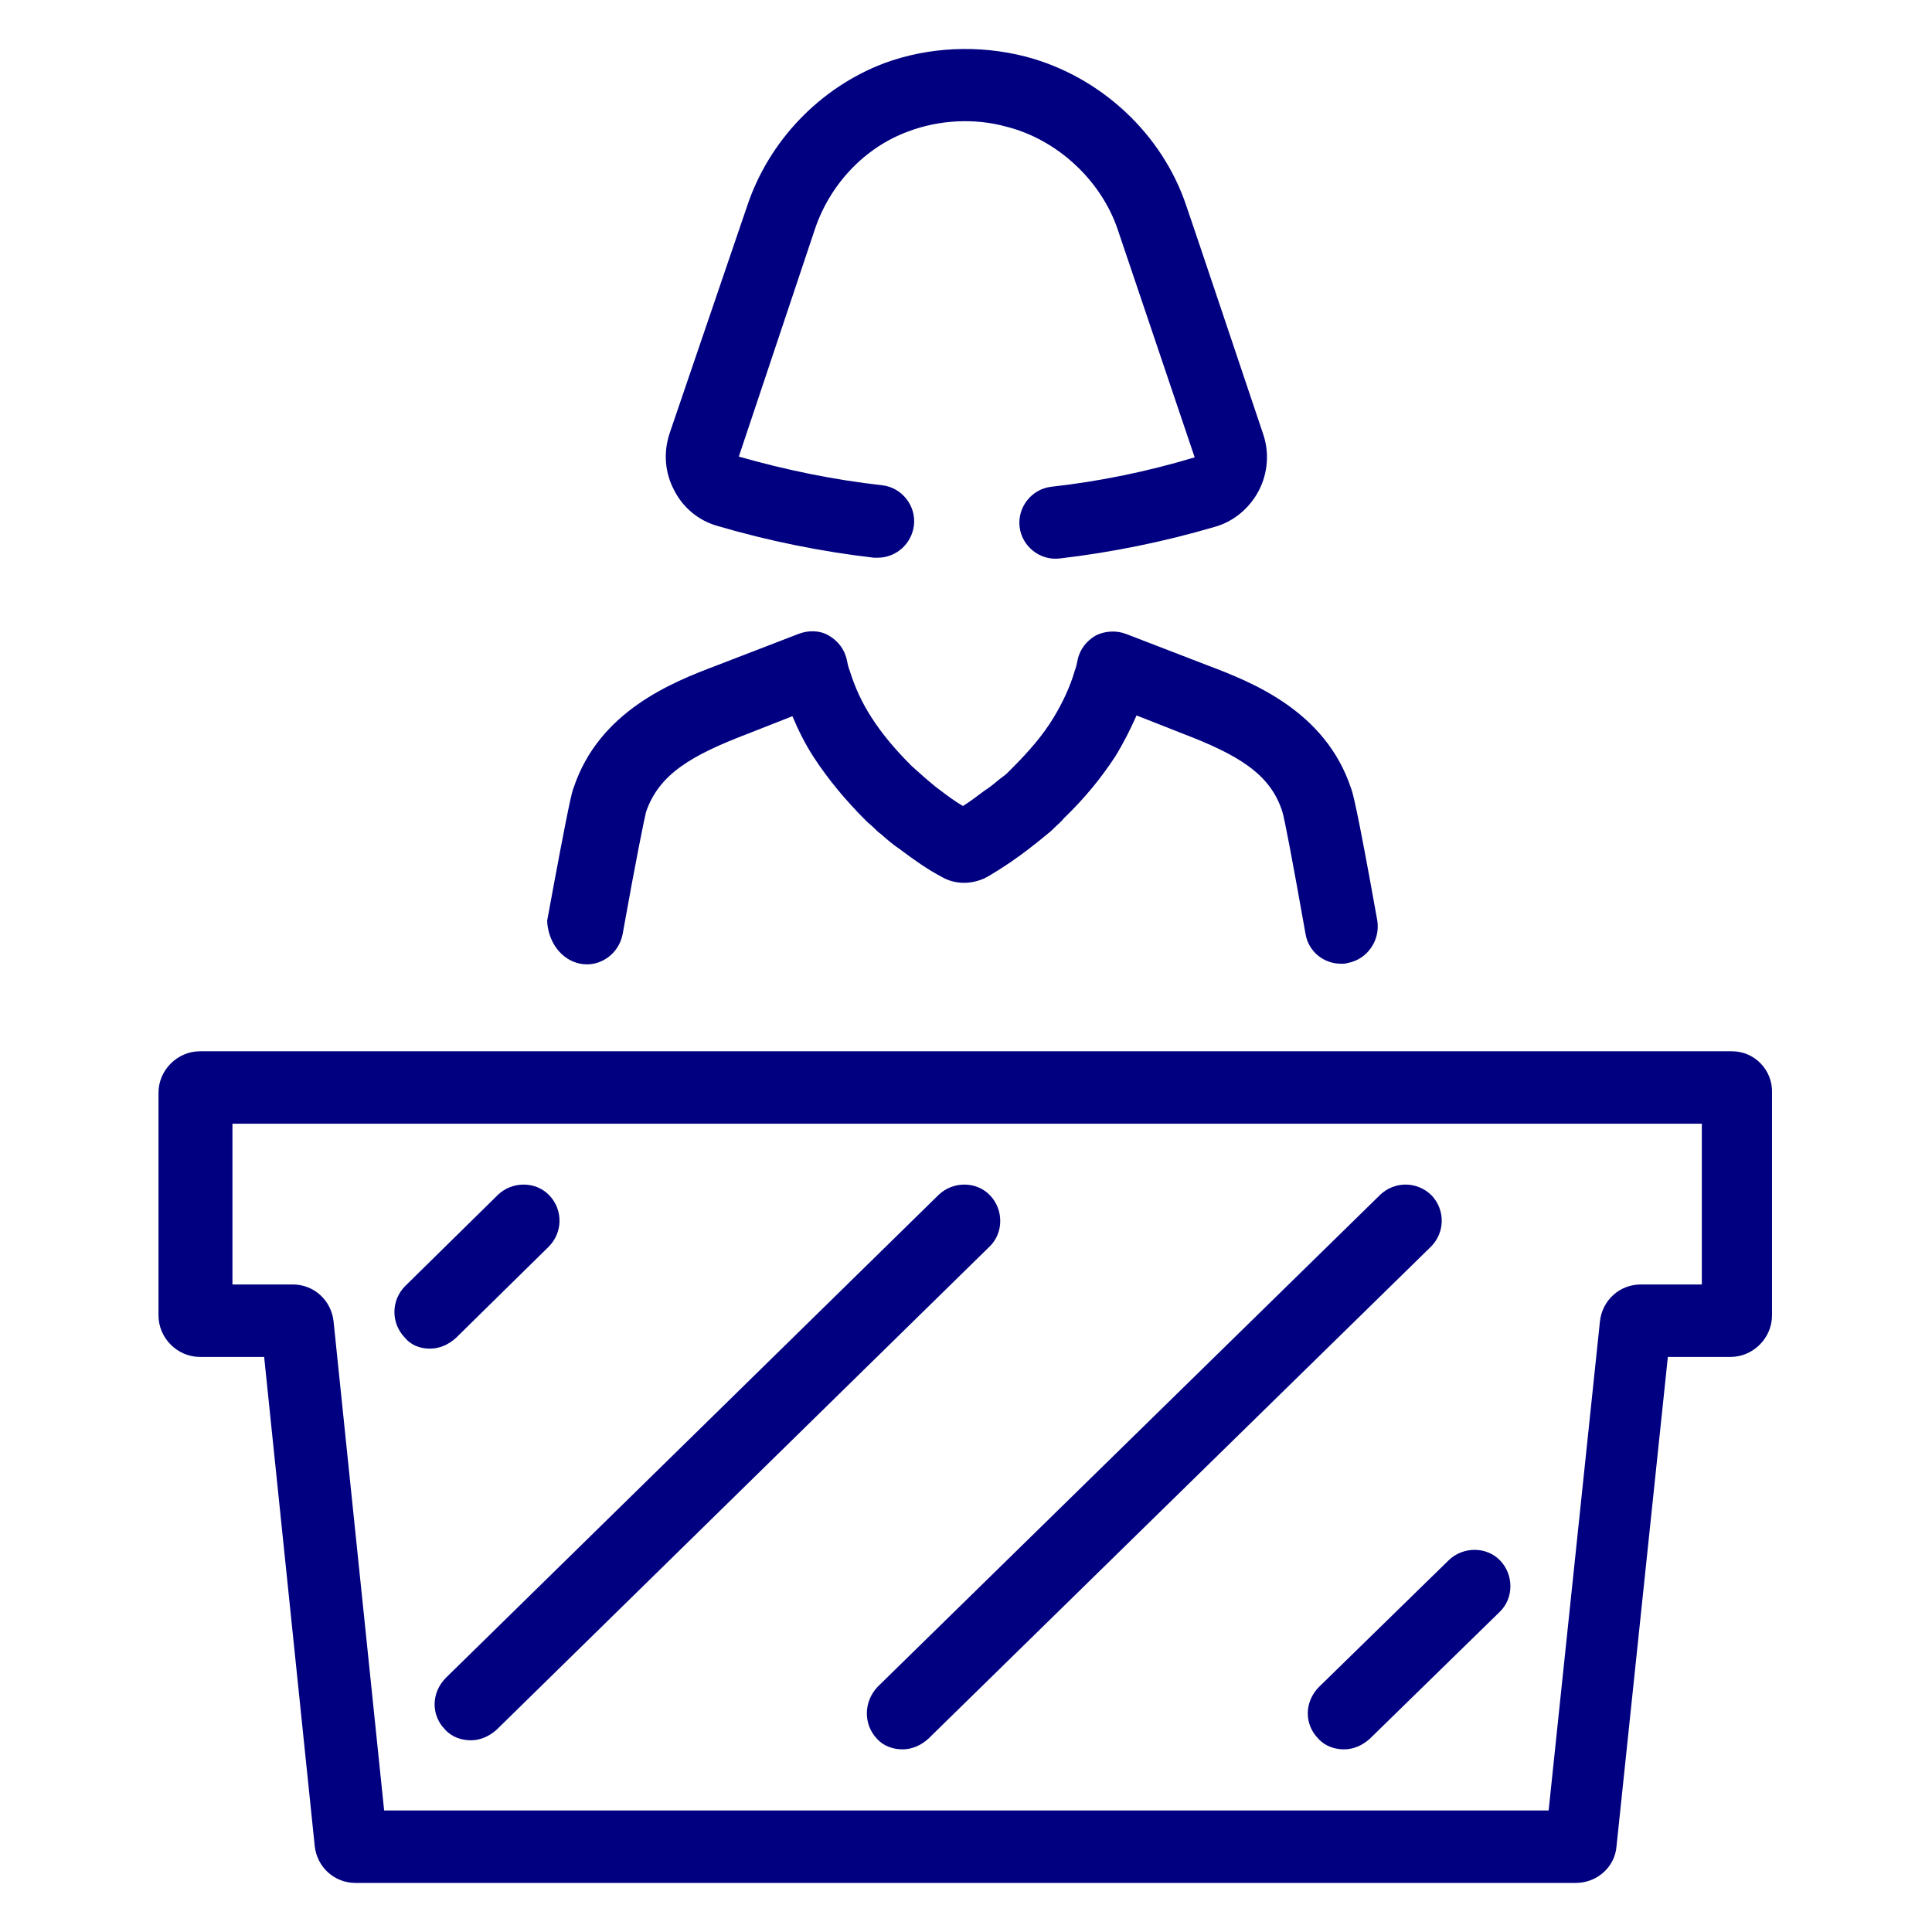
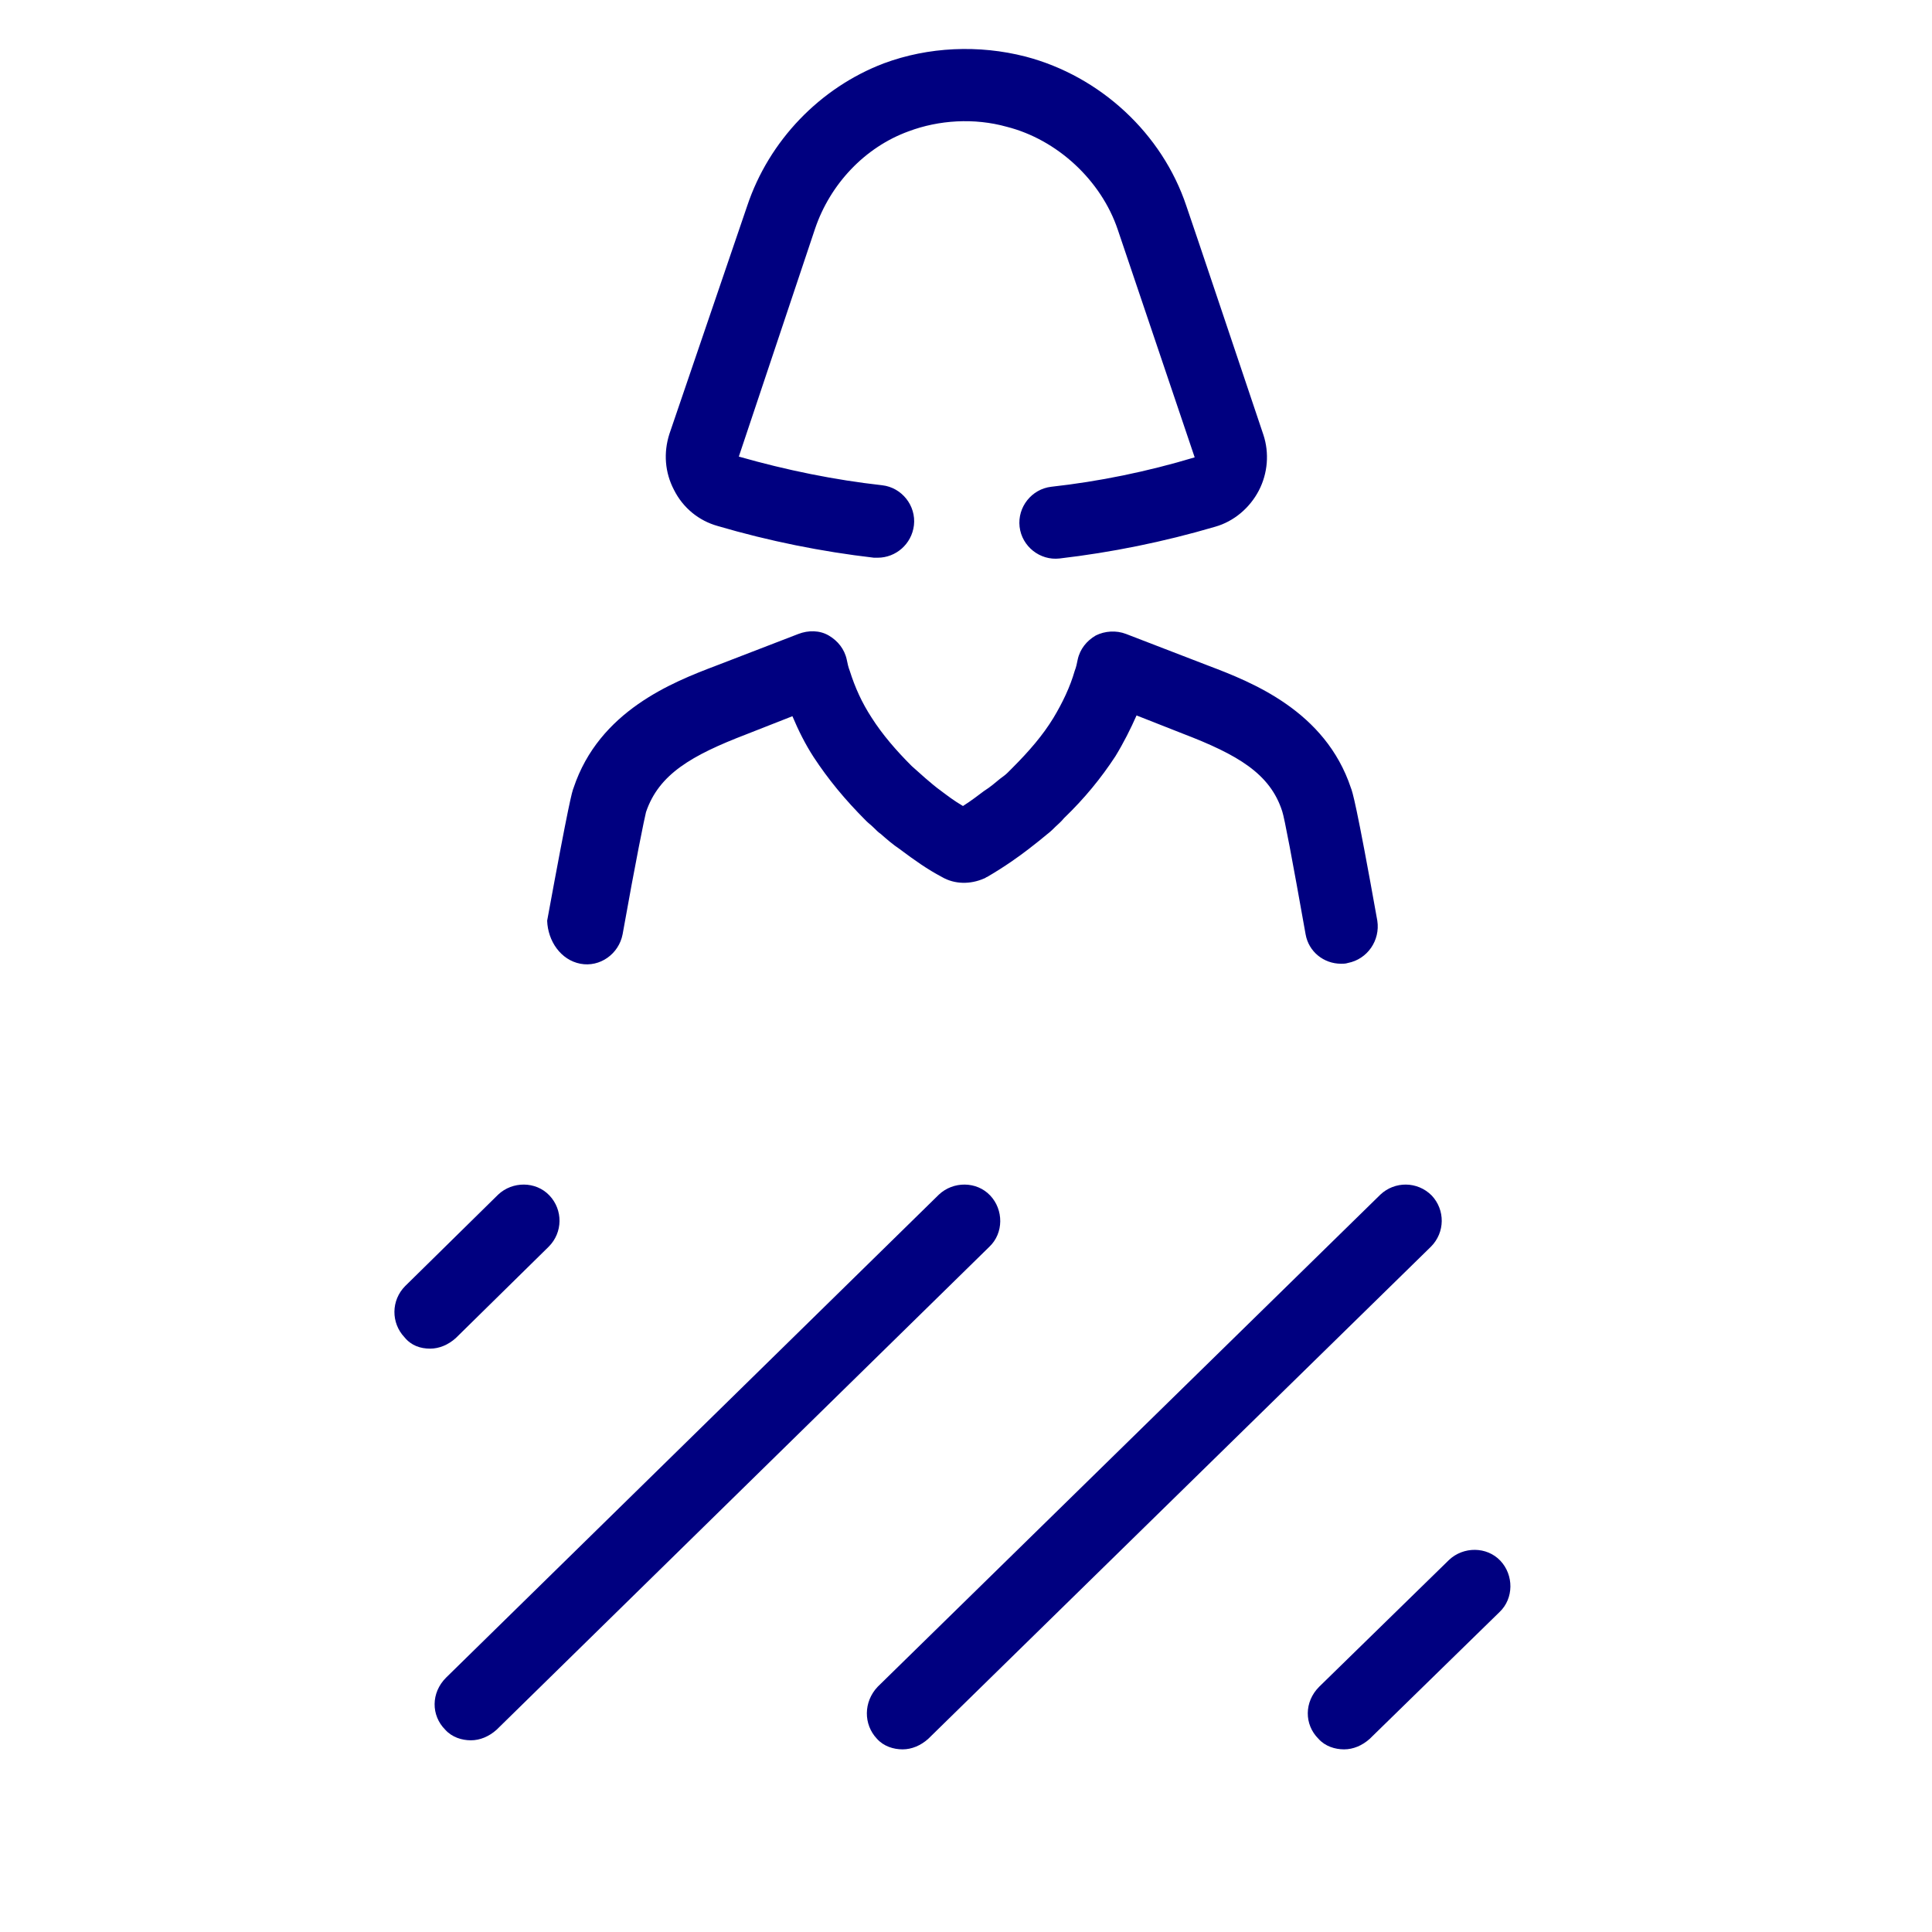
<svg xmlns="http://www.w3.org/2000/svg" width="58" height="58" viewBox="0 0 58 58" fill="none">
  <path d="M17.423 28.932C18.012 29.045 18.578 28.637 18.691 28.048C19.099 25.76 19.348 24.559 19.394 24.378C19.779 23.245 20.753 22.679 22.407 22.044L23.789 21.501C23.97 21.931 24.174 22.339 24.423 22.724C24.854 23.381 25.352 23.993 26.009 24.65C26.077 24.718 26.145 24.763 26.236 24.854C26.304 24.922 26.372 24.99 26.44 25.035C26.621 25.194 26.802 25.352 27.006 25.488C27.459 25.828 27.845 26.1 28.275 26.327C28.66 26.553 29.136 26.553 29.544 26.372C29.566 26.372 29.612 26.327 29.634 26.327C30.178 26.009 30.586 25.715 30.881 25.488C31.084 25.33 31.288 25.171 31.447 25.035C31.538 24.967 31.628 24.877 31.696 24.809C31.764 24.741 31.832 24.695 31.945 24.559C32.557 23.97 33.056 23.359 33.486 22.702C33.735 22.294 33.939 21.886 34.12 21.478L35.502 22.022C37.156 22.656 38.13 23.223 38.493 24.355C38.561 24.559 38.788 25.76 39.195 28.048C39.286 28.57 39.739 28.932 40.26 28.932C40.328 28.932 40.396 28.932 40.464 28.909C41.053 28.796 41.438 28.23 41.348 27.641C40.713 24.084 40.6 23.766 40.555 23.653C39.784 21.342 37.587 20.481 36.273 19.983L33.803 19.031C33.509 18.918 33.169 18.941 32.897 19.077C32.625 19.235 32.421 19.484 32.353 19.802C32.331 19.915 32.308 20.028 32.263 20.141C32.127 20.617 31.9 21.093 31.628 21.546C31.311 22.067 30.903 22.543 30.382 23.064L30.246 23.2C30.178 23.268 30.11 23.313 30.02 23.381C29.884 23.494 29.725 23.631 29.544 23.744C29.363 23.88 29.159 24.038 28.909 24.197C28.637 24.038 28.434 23.88 28.252 23.744C28.094 23.631 27.935 23.494 27.777 23.359L27.369 22.996C26.893 22.52 26.485 22.044 26.168 21.546C25.873 21.093 25.669 20.64 25.511 20.141C25.466 20.028 25.443 19.915 25.42 19.802C25.352 19.484 25.148 19.235 24.877 19.077C24.605 18.918 24.265 18.918 23.97 19.031L21.501 19.983C20.187 20.481 17.989 21.342 17.219 23.653C17.173 23.766 17.083 24.061 16.426 27.641C16.448 28.252 16.834 28.819 17.423 28.932Z" fill="#000080" />
  <path d="M21.546 15.791C23.087 16.244 24.673 16.562 26.236 16.743C26.281 16.743 26.327 16.743 26.349 16.743C26.893 16.743 27.369 16.335 27.437 15.769C27.505 15.18 27.074 14.636 26.485 14.568C25.058 14.409 23.608 14.115 22.18 13.707L24.469 6.865C24.922 5.528 25.964 4.418 27.278 3.942C28.184 3.602 29.249 3.534 30.223 3.806C31.741 4.191 33.056 5.415 33.554 6.888L35.865 13.73C34.438 14.16 32.987 14.455 31.56 14.613C30.971 14.681 30.541 15.225 30.609 15.814C30.677 16.403 31.22 16.834 31.809 16.766C33.373 16.584 34.936 16.267 36.477 15.814C37.043 15.655 37.519 15.248 37.791 14.727C38.062 14.206 38.108 13.594 37.927 13.05C37.927 13.05 35.638 6.23 35.616 6.185C34.891 4.01 33.033 2.288 30.79 1.699C29.385 1.337 27.867 1.405 26.53 1.903C24.627 2.628 23.087 4.214 22.43 6.185L20.096 13.027C19.915 13.594 19.96 14.183 20.232 14.704C20.504 15.248 20.98 15.633 21.546 15.791Z" fill="#000080" />
-   <path d="M51.996 31.56H6.004C5.324 31.56 4.758 32.127 4.758 32.806V39.49C4.758 40.169 5.324 40.736 6.004 40.736H7.93L9.448 55.417C9.516 56.052 10.037 56.527 10.671 56.527H47.306C47.941 56.527 48.484 56.052 48.53 55.417L50.07 40.736H51.951C52.63 40.736 53.197 40.169 53.197 39.49V32.806C53.219 32.127 52.676 31.56 51.996 31.56ZM51.044 38.561H49.255C48.62 38.561 48.099 39.037 48.031 39.671L46.491 54.352H11.532L10.014 39.671C9.946 39.037 9.425 38.561 8.791 38.561H6.978V33.735H51.09V38.561H51.044Z" fill="#000080" />
  <path d="M12.914 40.487C13.186 40.487 13.458 40.373 13.684 40.169L16.471 37.428C16.902 36.998 16.902 36.318 16.494 35.888C16.086 35.457 15.384 35.457 14.953 35.865L12.166 38.606C11.736 39.037 11.736 39.716 12.144 40.147C12.348 40.396 12.62 40.487 12.914 40.487Z" fill="#000080" />
  <path d="M13.367 51.928C13.571 52.155 13.866 52.245 14.137 52.245C14.409 52.245 14.681 52.132 14.908 51.928L29.702 37.428C30.133 37.02 30.133 36.318 29.725 35.888C29.317 35.457 28.615 35.457 28.184 35.865L13.39 50.365C12.937 50.818 12.937 51.498 13.367 51.928Z" fill="#000080" />
  <path d="M26.327 52.2C26.53 52.427 26.825 52.517 27.097 52.517C27.369 52.517 27.641 52.404 27.867 52.2L42.956 37.428C43.387 36.998 43.387 36.318 42.979 35.888C42.548 35.457 41.869 35.457 41.438 35.865L26.349 50.637C25.919 51.09 25.919 51.77 26.327 52.2Z" fill="#000080" />
  <path d="M39.581 52.2C39.784 52.427 40.079 52.517 40.351 52.517C40.623 52.517 40.895 52.404 41.121 52.2L45.018 48.394C45.448 47.986 45.448 47.284 45.041 46.853C44.633 46.423 43.931 46.423 43.5 46.831L39.603 50.637C39.15 51.09 39.15 51.77 39.581 52.2Z" fill="#000080" />
</svg>